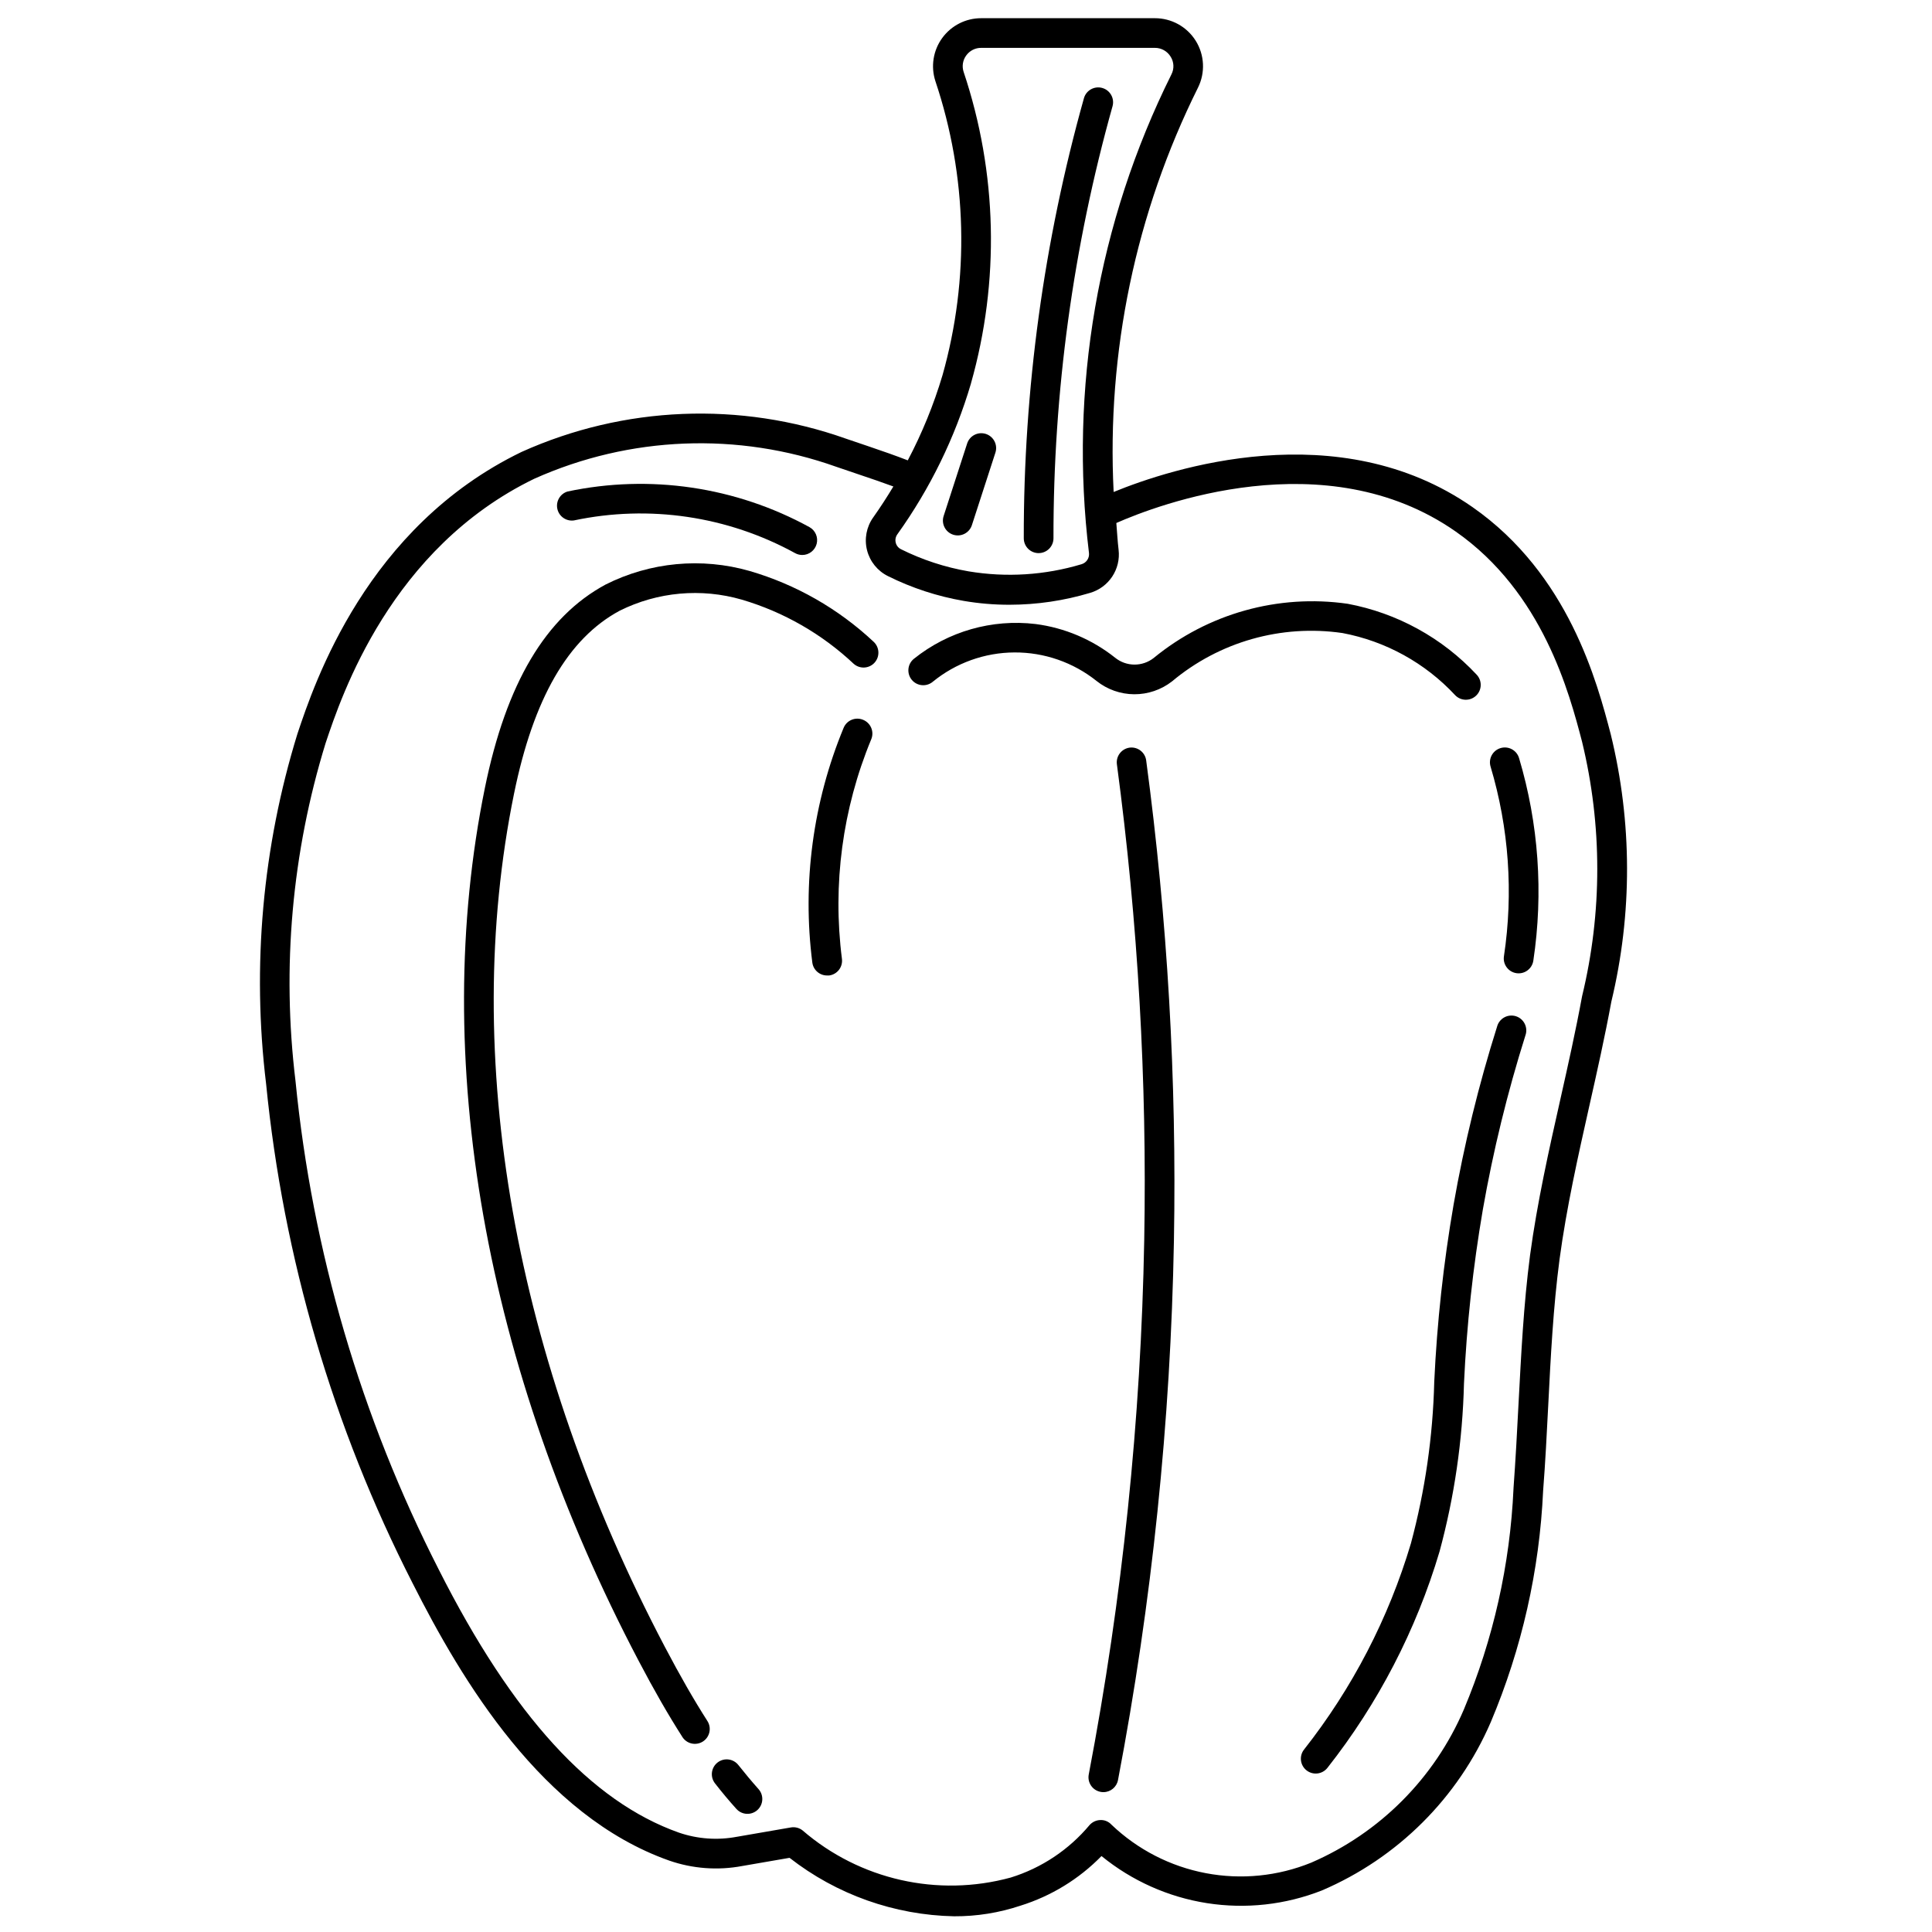
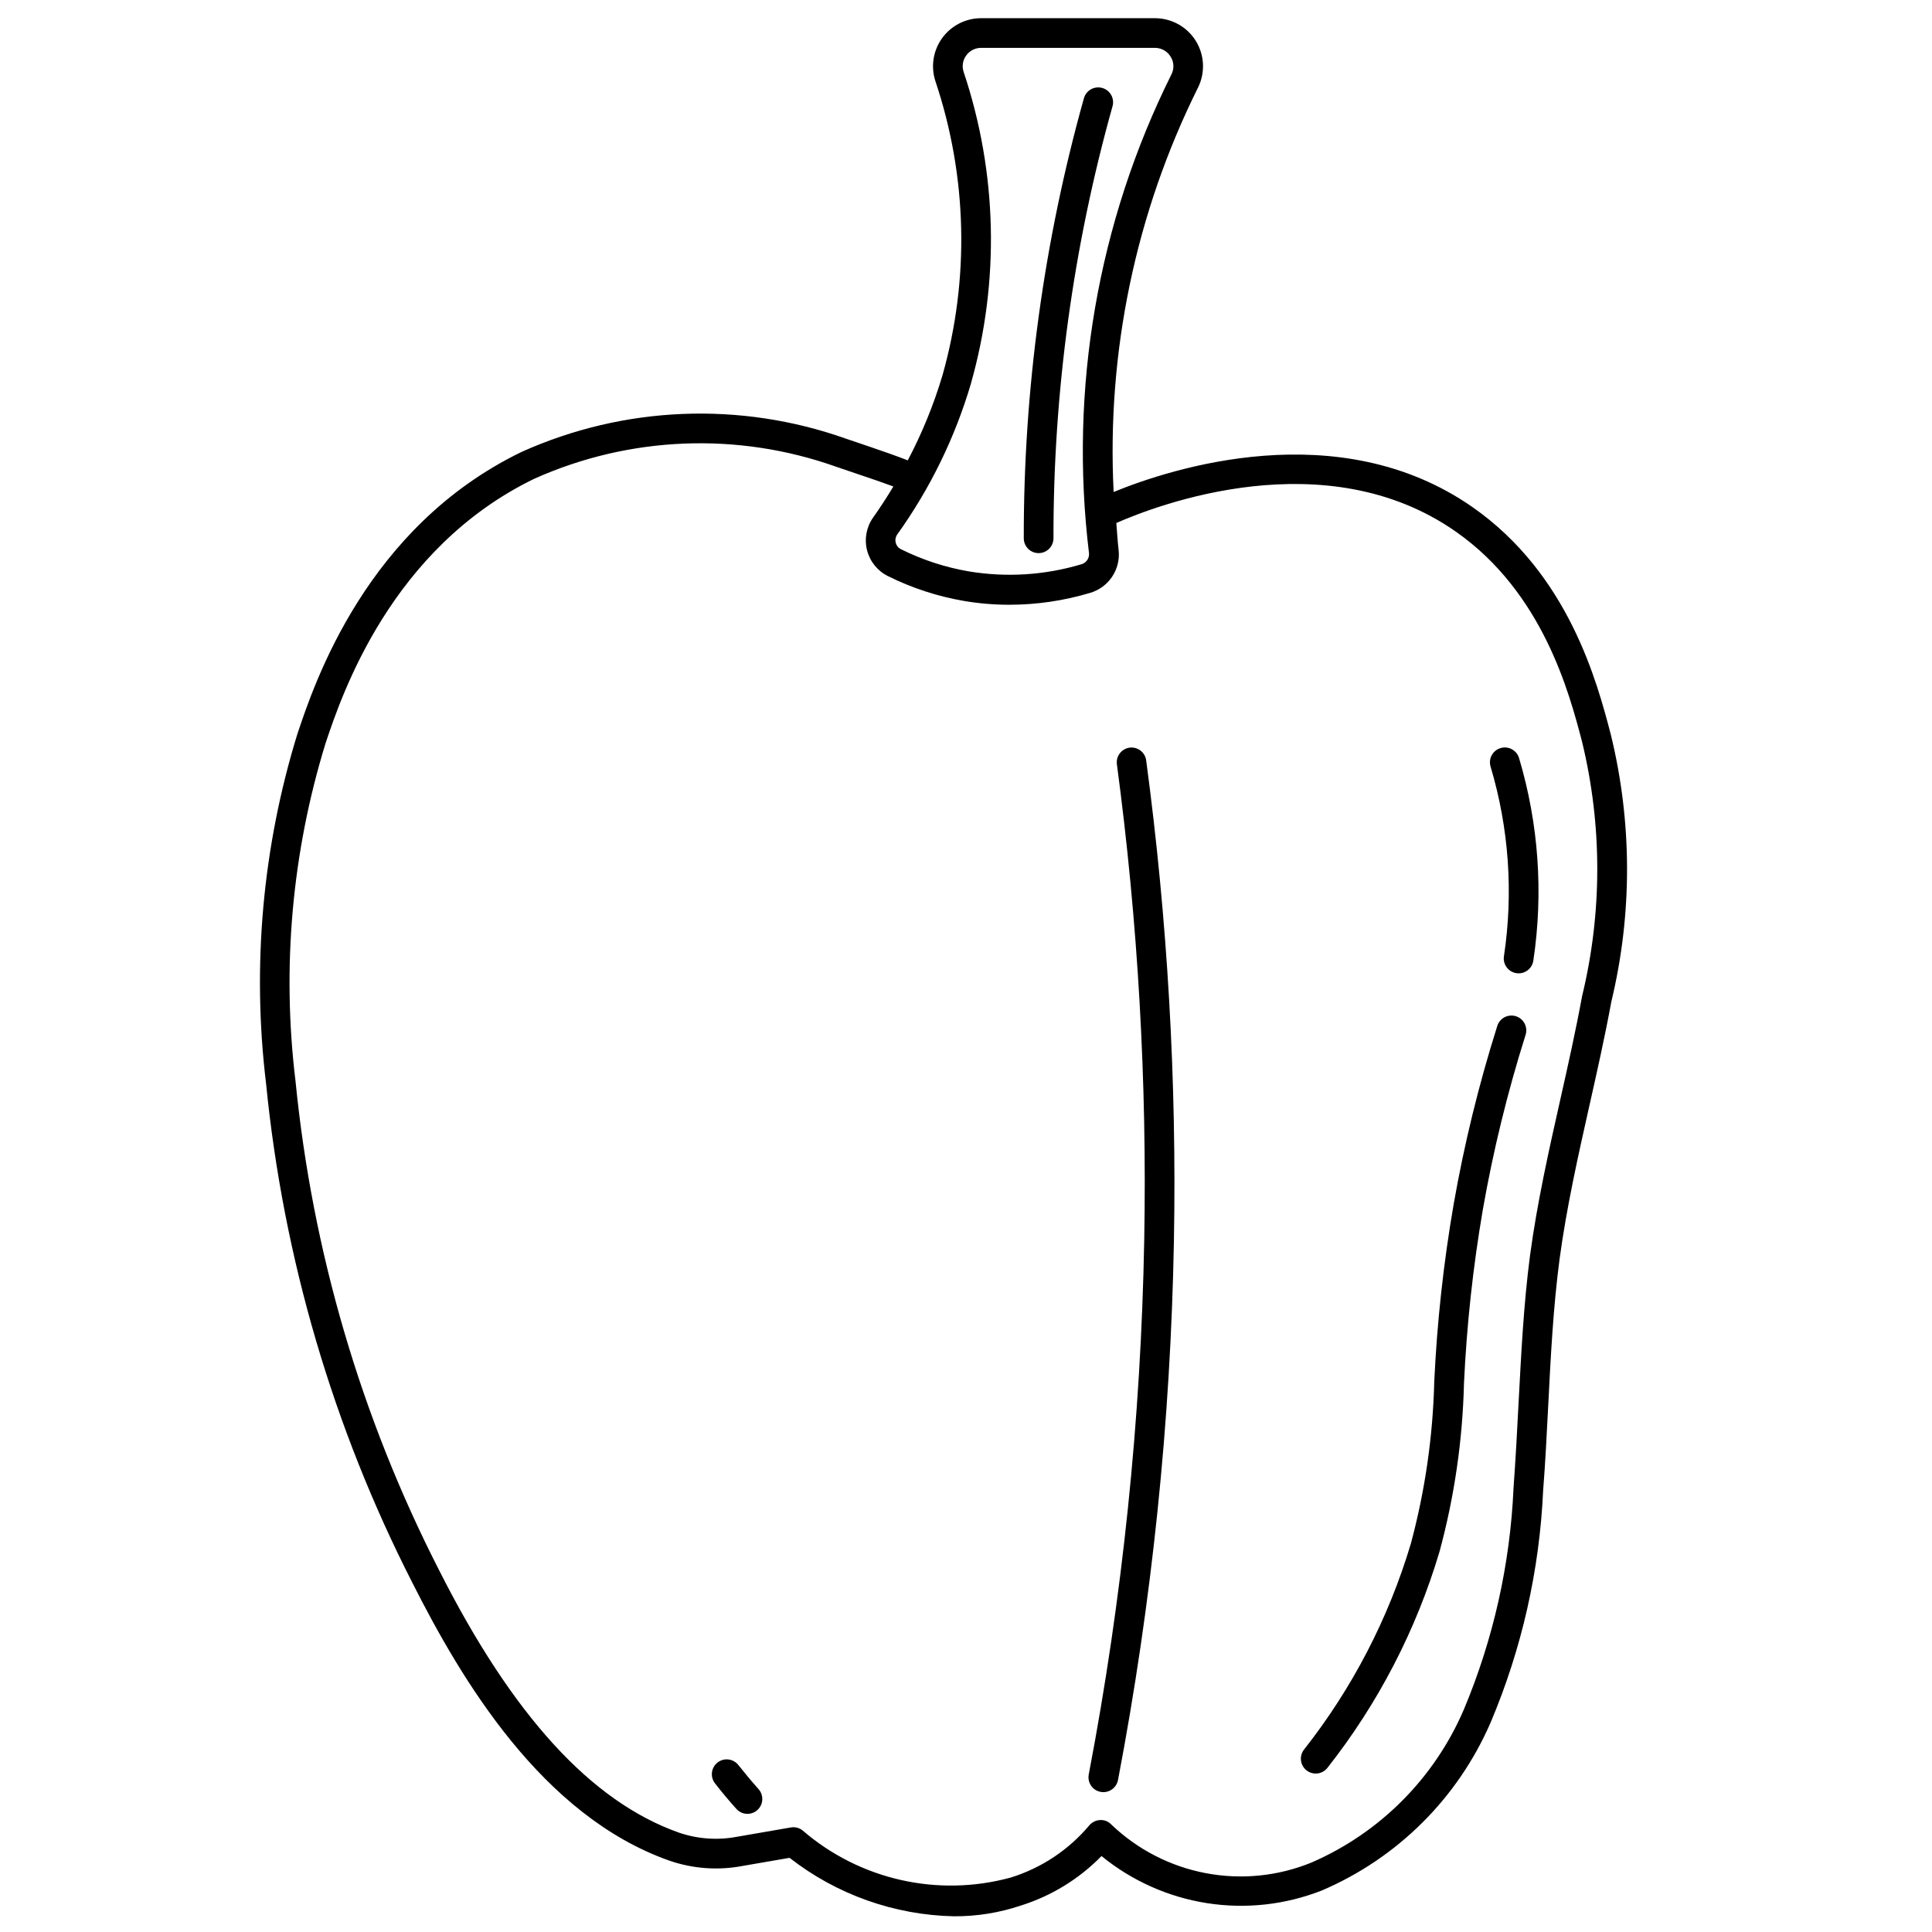
<svg xmlns="http://www.w3.org/2000/svg" width="800px" height="800px" version="1.1" viewBox="144 144 512 512">
  <defs>
    <clipPath id="a">
      <path d="m212 148.09h364v503.81h-364z" />
    </clipPath>
  </defs>
  <path d="m339.68 611.76c-1.34-1.711-3.816-2.012-5.527-0.672-1.711 1.344-2.008 3.816-0.668 5.527 1.812 2.324 3.699 4.582 5.668 6.769 1.453 1.617 3.945 1.75 5.562 0.297 1.617-1.457 1.746-3.945 0.293-5.562-1.855-2.086-3.621-4.203-5.328-6.359z" />
-   <path d="m324.79 604.25c0.551 0.906 1.441 1.551 2.477 1.789 1.031 0.238 2.117 0.051 3.008-0.52 0.891-0.57 1.516-1.48 1.73-2.516 0.215-1.039 0.004-2.117-0.586-2.996-3.582-5.606-7.141-11.809-11.203-19.523-40.012-76.121-54.215-156.41-40.004-226.09 5.156-25.293 14.328-41.18 28.008-48.547 10.047-5.008 21.609-6.055 32.395-2.926 11.062 3.266 21.207 9.086 29.613 16.988 1.621 1.445 4.109 1.305 5.559-0.316 1.445-1.621 1.305-4.109-0.316-5.559-9.32-8.73-20.566-15.145-32.824-18.719-12.723-3.641-26.348-2.356-38.164 3.598-15.863 8.551-26.332 26.184-31.984 53.906-14.578 71.445-0.102 153.6 40.754 231.33 4.164 7.926 7.832 14.297 11.539 20.098z" />
  <g clip-path="url(#a)">
    <path d="m253.32 563.52c13.074 25.875 34.352 61.637 67.984 73.539h-0.004c6.234 2.172 12.926 2.672 19.414 1.449l12.523-2.164c12.48 9.738 27.781 15.176 43.613 15.492 5.977 0.031 11.922-0.922 17.594-2.816 8.133-2.539 15.508-7.055 21.465-13.148 8.051 6.57 17.703 10.879 27.969 12.484 10.266 1.602 20.773 0.438 30.441-3.367 20.086-8.598 36.105-24.57 44.762-44.629 8.207-19.445 12.902-40.195 13.863-61.281 0.59-7.535 0.969-15.09 1.355-22.648 0.645-12.754 1.316-25.977 3-38.723 1.836-13.641 4.922-27.402 7.91-40.715 2.023-8.988 4.109-18.285 5.816-27.551 5.598-23.293 5.543-47.582-0.16-70.848-3.606-13.762-11.109-42.398-36.652-60.215-35.551-24.781-80.043-10.156-95.086-4-1.863-37.055 5.84-73.965 22.367-107.18 1.953-3.953 1.723-8.641-0.609-12.383-2.336-3.742-6.441-6.008-10.855-5.992h-45.988c-4.086-0.012-7.93 1.934-10.336 5.238-2.406 3.301-3.082 7.559-1.816 11.445 8.453 25.195 9.109 52.355 1.883 77.934-2.324 7.801-5.406 15.355-9.203 22.559-3.102-1.203-6.559-2.426-10.613-3.793l-5.762-1.953c-28.039-9.953-58.844-8.695-85.977 3.512-41.059 19.867-54.867 61.141-59.395 74.699v-0.004c-9.254 29.992-12.086 61.598-8.305 92.758 4.566 46.137 17.727 91.012 38.801 132.3zm147.99-317.9c7.676-27.09 7-55.863-1.938-82.562-0.492-1.477-0.238-3.098 0.68-4.352 0.922-1.285 2.41-2.039 3.988-2.023h45.988c1.727-0.016 3.328 0.883 4.215 2.359 0.883 1.41 0.961 3.18 0.203 4.66-19.539 39.246-27.137 83.359-21.852 126.88 0.137 1.336-0.703 2.574-1.992 2.945-9.695 2.91-19.93 3.555-29.914 1.887-6.219-1.07-12.25-3.043-17.902-5.856-0.703-0.34-1.219-0.973-1.406-1.734-0.195-0.766-0.039-1.578 0.422-2.219 8.699-12.145 15.293-25.66 19.516-39.988zm-171.03 95.344c4.273-12.785 17.32-51.688 55.363-70.117v0.004c25.262-11.305 53.91-12.434 79.98-3.148l5.816 1.977c3.481 1.172 6.606 2.234 9.312 3.242-1.676 2.785-3.441 5.512-5.344 8.203v-0.004c-1.793 2.519-2.391 5.699-1.633 8.695s2.797 5.508 5.57 6.871c6.336 3.152 13.102 5.363 20.082 6.562 4.004 0.684 8.059 1.023 12.121 1.016 7.231-0.008 14.422-1.07 21.348-3.148 4.969-1.457 8.156-6.289 7.543-11.43-0.285-2.363-0.395-4.723-0.598-7.086 10.832-4.769 55.363-21.852 89.883 2.227 23.168 16.152 30.18 42.895 33.543 55.75v0.004c5.371 22.156 5.371 45.277 0 67.438-1.668 9.094-3.738 18.316-5.738 27.23-3.031 13.469-6.156 27.402-8.047 41.398-1.723 13.105-2.363 26.457-3.055 39.359-0.379 7.484-0.789 14.957-1.332 22.441l0.004 0.004c-0.906 20.145-5.359 39.977-13.156 58.574-7.801 18.199-22.273 32.723-40.445 40.59-8.852 3.602-18.559 4.574-27.949 2.789-9.391-1.781-18.066-6.238-24.984-12.836-0.742-0.824-1.816-1.281-2.926-1.242-1.105 0.023-2.152 0.504-2.891 1.328-5.477 6.551-12.727 11.383-20.883 13.91-19.324 5.281-40.004 0.598-55.168-12.484-0.887-0.703-2.035-0.988-3.148-0.785l-14.242 2.465v-0.004c-5.144 0.98-10.453 0.602-15.406-1.102-23.262-8.242-44.082-31.031-63.605-69.676-20.633-40.414-33.516-84.336-37.98-129.49-3.664-30.07-0.949-60.574 7.965-89.523z" />
  </g>
-   <path d="m391.16 324.7c6.121-5.004 13.773-7.758 21.68-7.797 7.906-0.043 15.59 2.629 21.766 7.566 2.832 2.258 6.344 3.492 9.965 3.516 3.621 0.02 7.144-1.176 10.004-3.394 12.547-10.52 28.98-15.184 45.18-12.832 11.457 2.156 21.922 7.926 29.867 16.461 1.5 1.574 3.988 1.633 5.562 0.133 1.574-1.5 1.637-3.992 0.137-5.566-9.098-9.746-21.074-16.328-34.184-18.781-18.387-2.633-37.035 2.582-51.395 14.367-3.012 2.363-7.258 2.332-10.234-0.082-6.078-4.832-13.355-7.918-21.059-8.918-11.559-1.383-23.191 1.941-32.273 9.227-1.684 1.375-1.934 3.856-0.559 5.543 1.375 1.684 3.856 1.934 5.543 0.559z" />
  <path d="m443.37 342.13c-2.156 0.289-3.668 2.269-3.379 4.422 5.586 41.785 8.008 83.938 7.242 126.09-0.863 47.539-5.781 94.918-14.703 141.62-0.195 1.031 0.023 2.094 0.617 2.957 0.59 0.867 1.5 1.457 2.531 1.648 0.246 0.047 0.496 0.07 0.746 0.07 1.887-0.004 3.508-1.348 3.859-3.203 8.996-47.141 13.953-94.965 14.82-142.95 0.762-42.551-1.695-85.094-7.352-127.27-0.285-2.141-2.242-3.648-4.383-3.383z" />
  <path d="m542.56 397.41c-0.332 2.148 1.145 4.16 3.293 4.488 2.148 0.332 4.16-1.145 4.492-3.293 2.703-17.965 1.41-36.305-3.781-53.711-0.625-2.086-2.82-3.266-4.906-2.641-2.086 0.625-3.269 2.824-2.641 4.906 4.863 16.285 6.074 33.441 3.543 50.25z" />
  <path d="m419.25 290.58c1.043 0 2.043-0.414 2.781-1.152 0.738-0.738 1.152-1.742 1.152-2.785-0.059-38.723 5.211-77.27 15.668-114.55 0.543-2.078-0.68-4.207-2.75-4.785-2.07-0.578-4.219 0.609-4.832 2.668-10.645 37.977-16.016 77.234-15.957 116.67 0 1.043 0.414 2.047 1.152 2.785 0.738 0.738 1.742 1.152 2.785 1.152z" />
-   <path d="m396.6 285.7c2.066 0.672 4.289-0.457 4.961-2.527l6.219-19.176c0.336-0.996 0.258-2.086-0.215-3.023s-1.301-1.652-2.301-1.977c-1-0.324-2.086-0.234-3.023 0.246-0.934 0.484-1.633 1.32-1.949 2.324l-6.219 19.184c-0.664 2.062 0.465 4.277 2.527 4.949z" />
-   <path d="m296.09 281.92c19.945-4.223 40.738-1.148 58.609 8.66 0.586 0.324 1.242 0.496 1.914 0.496 1.793 0 3.359-1.215 3.809-2.949s-0.328-3.555-1.898-4.43c-19.551-10.707-42.297-14.059-64.109-9.445-1.969 0.594-3.148 2.602-2.711 4.609 0.441 2.008 2.352 3.34 4.387 3.059z" />
  <path d="m524.09 510.21c-0.355 14.461-2.43 28.828-6.18 42.801-5.91 19.844-15.527 38.387-28.34 54.656-1.332 1.719-1.016 4.191 0.703 5.519 1.723 1.332 4.191 1.016 5.523-0.703 13.43-17.051 23.508-36.496 29.695-57.301 3.934-14.52 6.109-29.461 6.477-44.5 0.715-15.465 2.383-30.871 5-46.129 2.742-15.613 6.512-31.031 11.281-46.148 0.363-1.008 0.301-2.121-0.176-3.082-0.473-0.965-1.32-1.688-2.344-2.012-1.023-0.32-2.137-0.211-3.074 0.305-0.941 0.516-1.633 1.391-1.91 2.43-4.875 15.449-8.727 31.203-11.523 47.16-2.684 15.547-4.398 31.246-5.133 47.004z" />
-   <path d="m372.71 334.75c-2.008-0.828-4.312 0.125-5.141 2.133-8.133 19.656-10.996 41.094-8.297 62.191 0.25 1.977 1.941 3.457 3.934 3.438h0.512c1.039-0.133 1.977-0.672 2.613-1.496 0.641-0.828 0.922-1.875 0.789-2.91-2.523-19.738 0.152-39.789 7.762-58.176 0.41-0.973 0.41-2.07 0-3.043-0.41-0.977-1.191-1.746-2.172-2.137z" />
</svg>